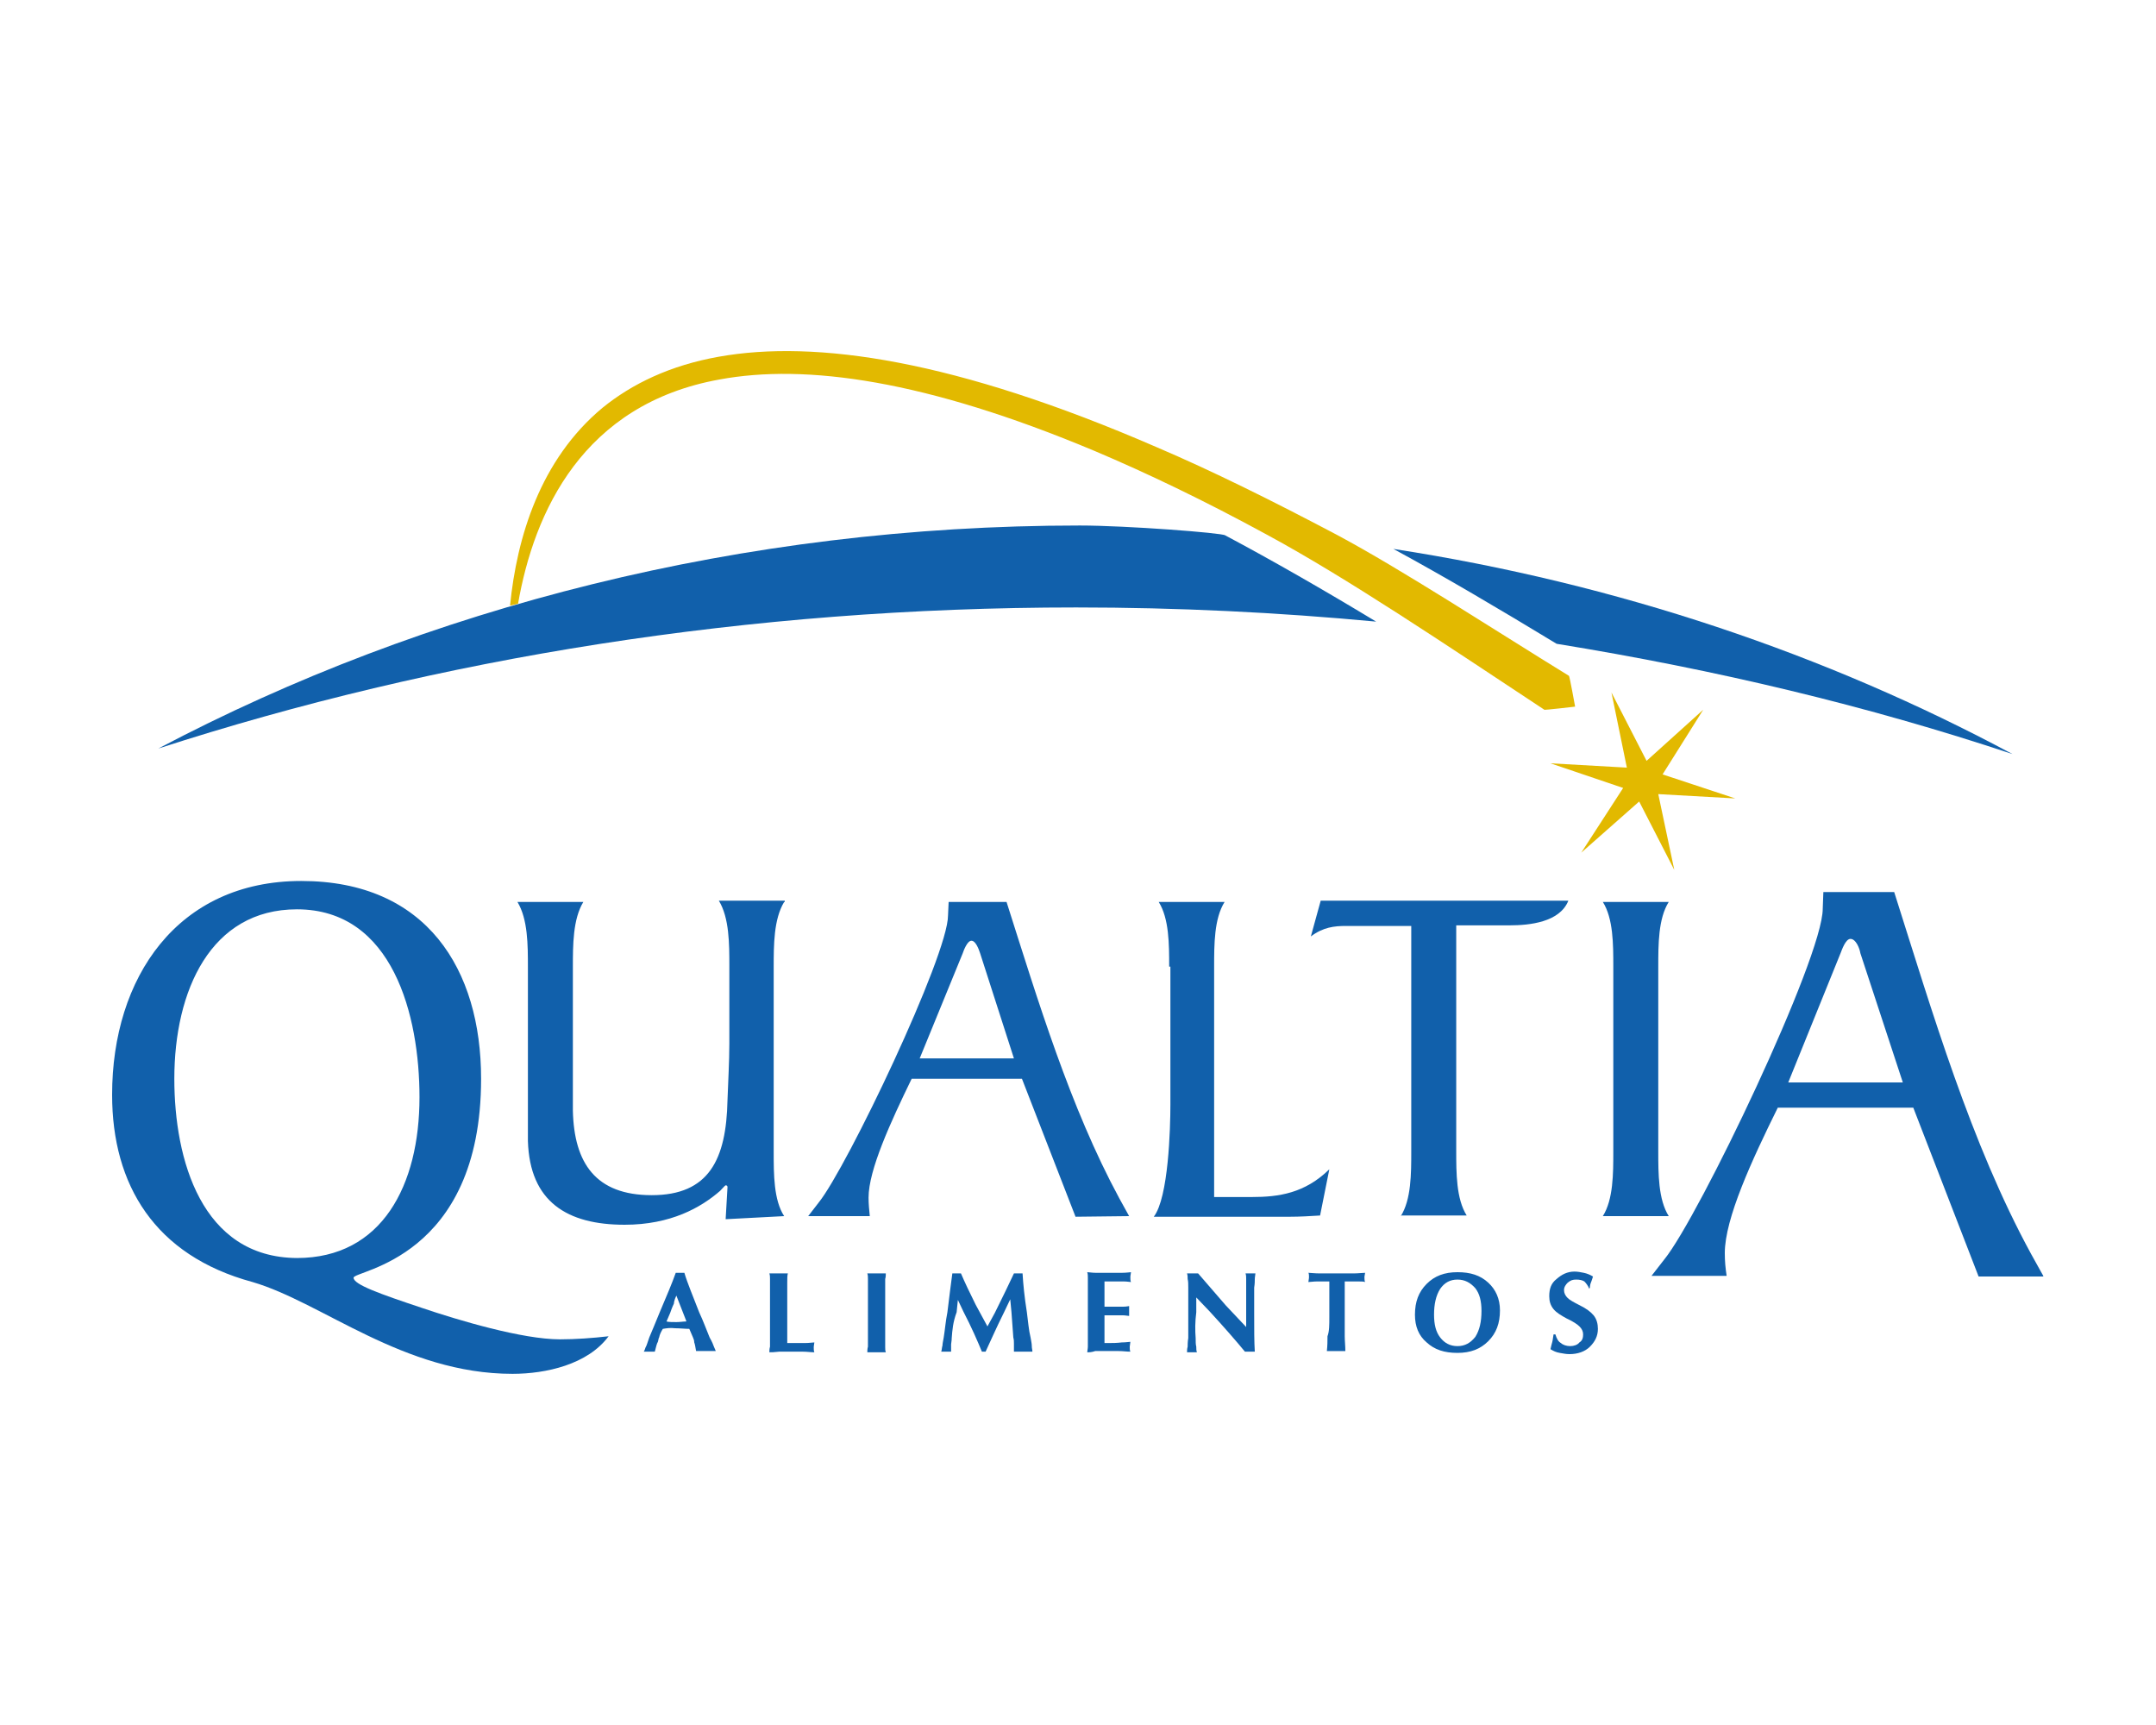
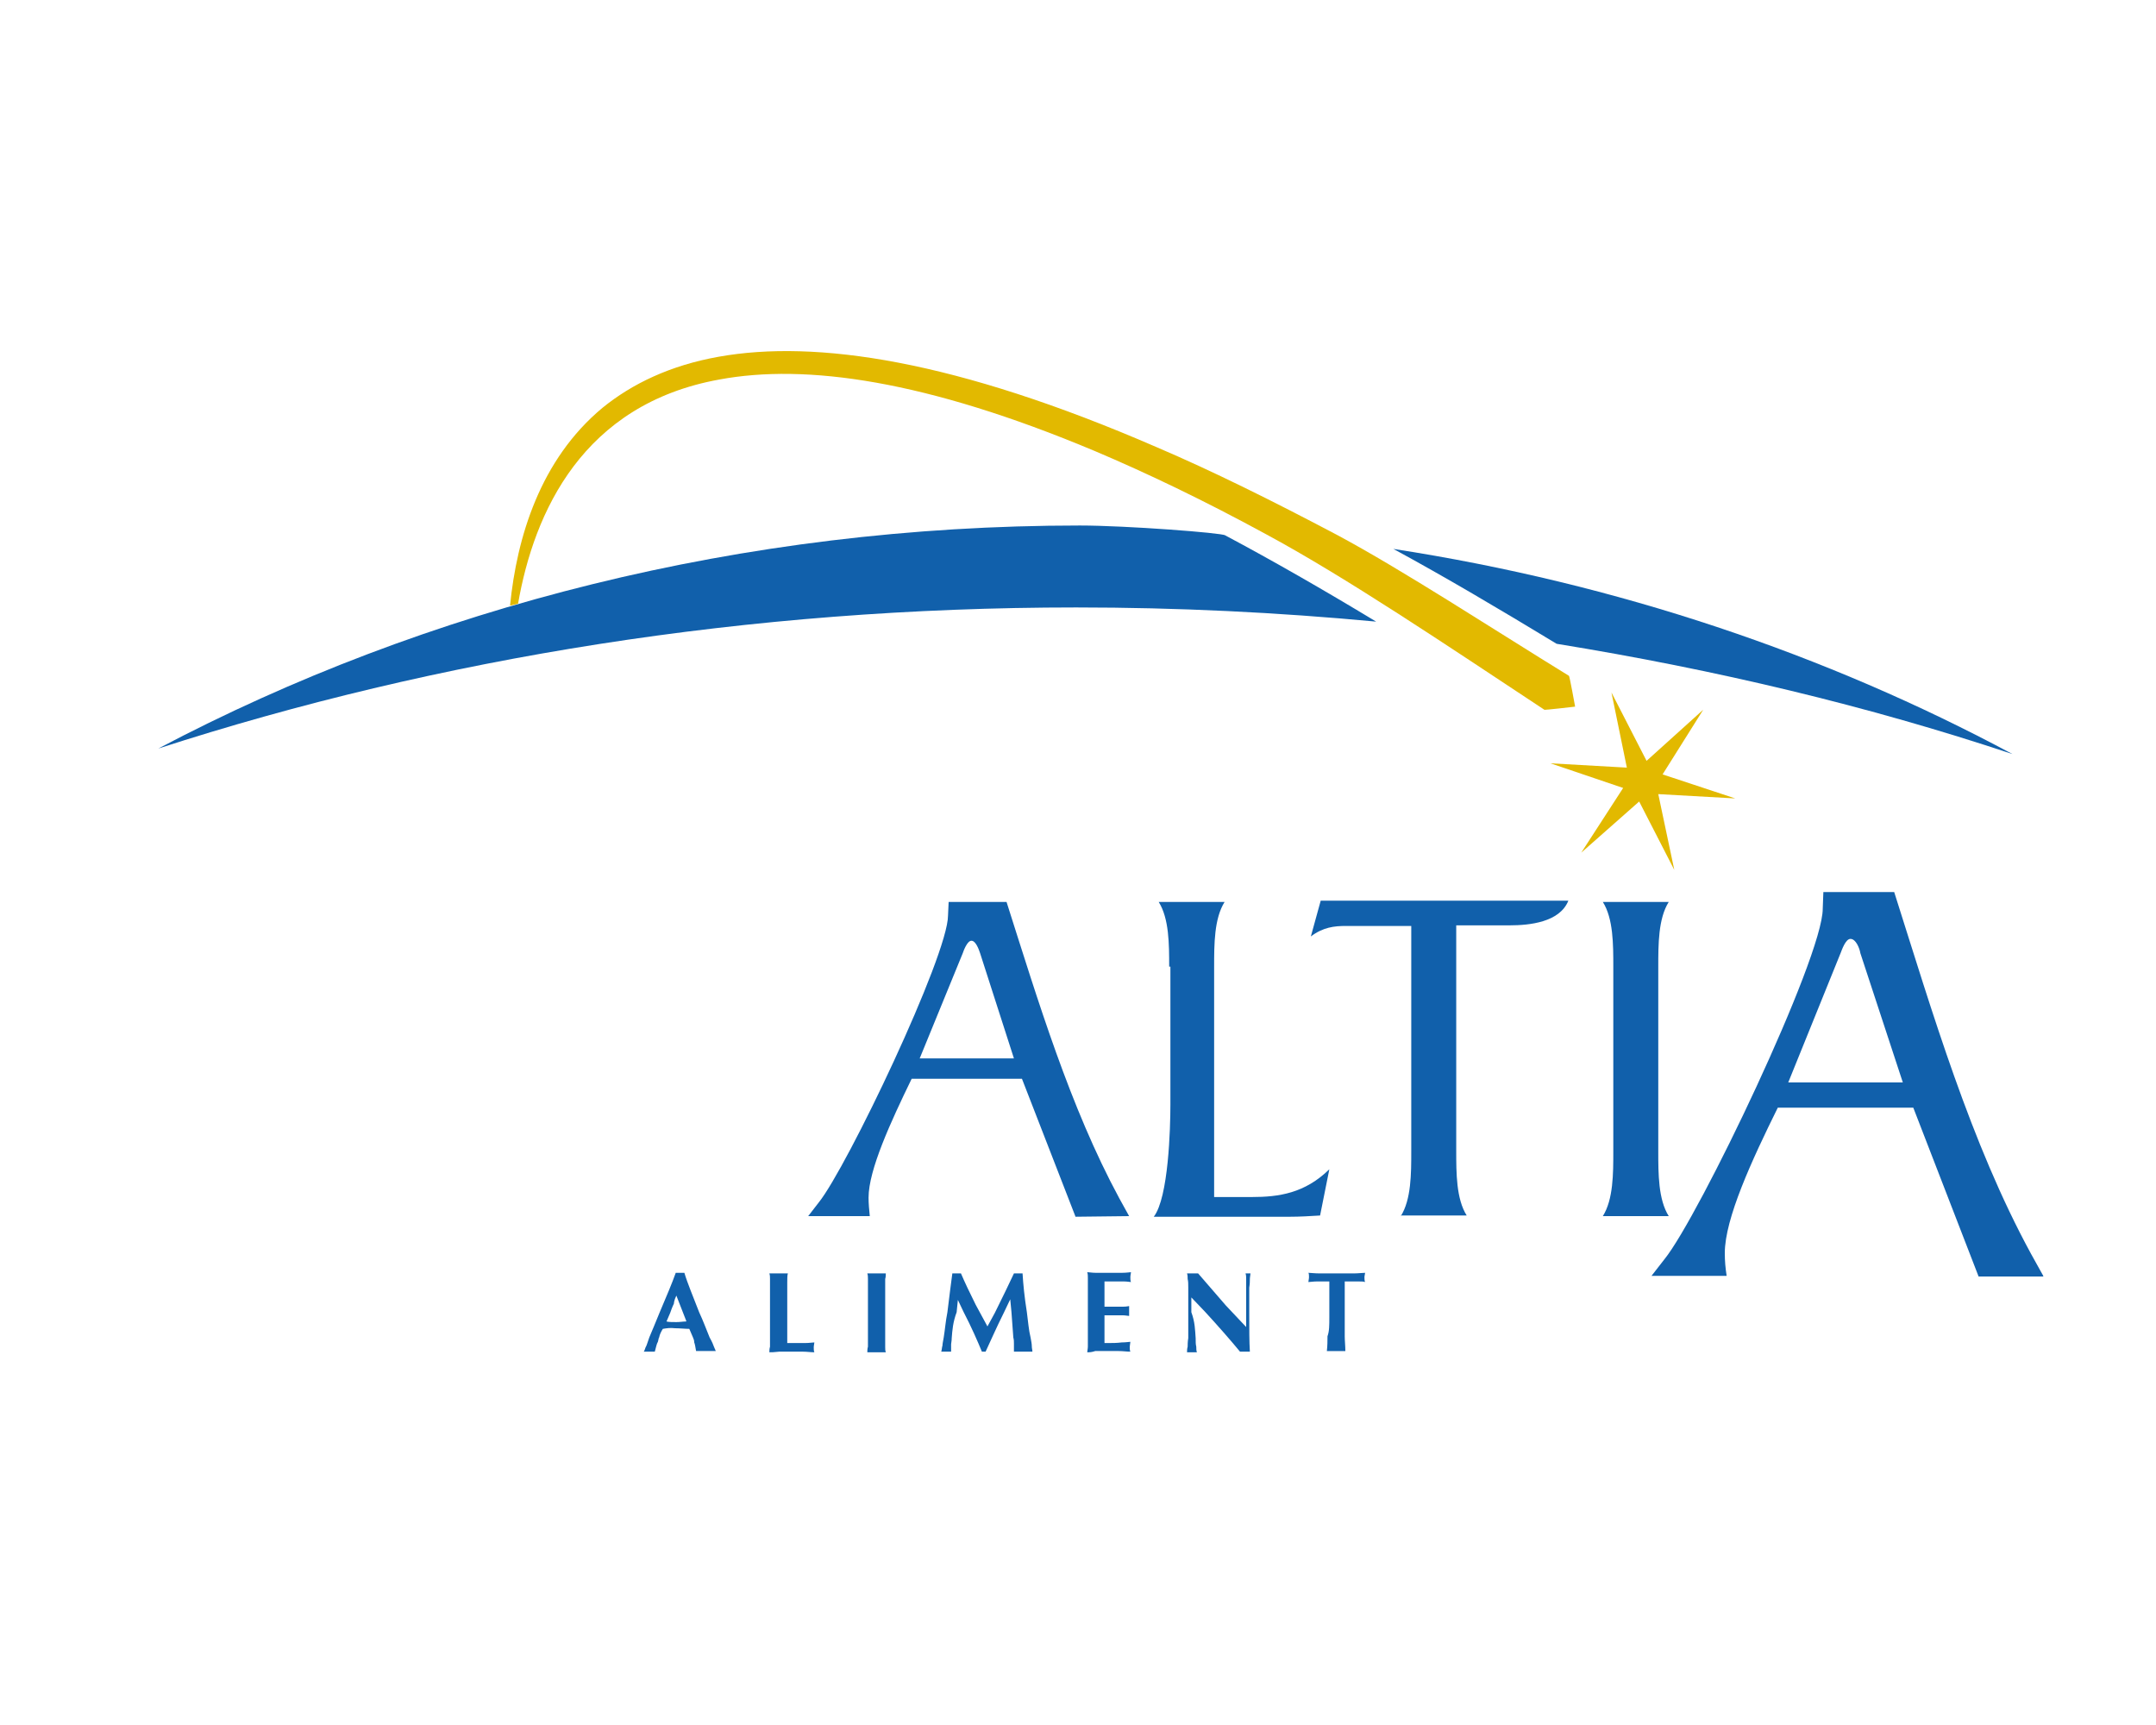
<svg xmlns="http://www.w3.org/2000/svg" version="1.1" id="Layer_1" x="0px" y="0px" viewBox="0 0 350 280" style="enable-background:new 0 0 350 280;" xml:space="preserve">
  <style type="text/css">
	.st0{fill:#1160AB;}
	.st1{fill:#E2B900;}
</style>
  <g>
    <g>
      <path class="st0" d="M326.7,122.4c-30.2-16.2-64.2-27.7-100.5-33.3c8.3,4.5,17.1,9.7,26.5,15.4    C278.6,108.7,303.3,114.6,326.7,122.4z" />
      <path class="st0" d="M175.3,85.3c-54.8,0-106.2,13.3-149.6,36.2c45.4-14.7,95.8-22.9,149-22.9c16.5,0,32.7,0.8,48.7,2.3    c-8.6-5.2-16.8-9.9-24.5-14C198.5,86.5,182.8,85.3,175.3,85.3z" />
    </g>
    <g>
-       <path class="st0" d="M68.1,178.1c0,14.3-6.1,26.1-19.9,26.1c-15.5-0.1-19.9-16-19.9-29.1c0-14.3,5.9-27.5,19.9-27.5    C63.8,147.6,68.1,164.9,68.1,178.1z M83.2,223c5.4,0,12.2-1.5,15.6-6.1c-2.6,0.3-5.4,0.5-7.9,0.5c-6.1,0-16.5-3.1-22.4-5.1    c-6.9-2.3-11.1-3.8-11.1-4.9c0-1.2,20.7-3,20.7-32.3c0-17.7-8.8-32.1-29.2-32.1c-20.1,0-30.7,15.7-30.7,34.7    c0,14.6,6.9,26.1,22.8,30.4C52.3,211.4,65.5,223,83.2,223z" />
-       <path class="st0" d="M127.3,146.4c-1.7,2.8-1.7,7-1.7,10.6v30c0,3.6,0,7.8,1.7,10.4l-9.5,0.5l0.3-5.2c0-0.2-0.1-0.3-0.3-0.3    c-0.1,0-0.5,0.5-0.9,0.9c-3.1,2.7-8,5.5-15.5,5.5c-9.3,0-15.4-3.7-15.7-13.6v-28.2c0-3.6,0-7.8-1.7-10.6h10.7    c-1.7,2.8-1.7,7-1.7,10.6v23.3c0.2,8.5,3.7,13.7,12.8,13.7c9.3,0,12.1-5.8,12.3-15.4c0.1-3,0.3-6.2,0.3-9.2v-12.6    c0-3.6,0-7.8-1.7-10.6h10.7V146.4z" />
      <path class="st0" d="M164.6,171.8h-15.3l7-17.1c0.1-0.3,0.7-2,1.4-2c0.7,0,1.2,1.4,1.4,2L164.6,171.8z M183.3,197.4l-1.6-2.9    c-8-14.8-13.2-32.1-18.3-48.1H154l-0.1,2.2c0,6.5-16.4,40.9-21,46.6l-1.7,2.2h10c-0.1-1-0.2-2-0.2-3c0-4.5,3.6-12.3,7-19.3h17.9    l8.7,22.4L183.3,197.4L183.3,197.4z" />
      <path class="st0" d="M189.8,156.9c0-3.6,0-7.8-1.7-10.5h10.7c-1.7,2.7-1.7,6.9-1.7,10.5v37.4h6.1c4.4,0,8.6-0.6,12.6-4.5l-1.5,7.5    c-1.6,0.1-3.3,0.2-4.9,0.2h-22.1c2.4-3.1,2.7-14.4,2.7-18.2V156.9z" />
      <path class="st0" d="M227.4,197.4c1.7-2.7,1.7-6.9,1.7-10.5v-36.6h-10.6c-1.9,0-3.7,0.2-5.7,1.7l1.6-5.8h40.2    c-1.4,3.5-6.3,4-9.5,4h-8.7v36.6c0,3.6,0,7.8,1.7,10.5h-10.7V197.4z" />
      <path class="st0" d="M261.9,156.9c0-3.6,0-7.8-1.7-10.5h10.7c-1.7,2.7-1.7,6.9-1.7,10.5v30c0,3.6,0,7.8,1.7,10.5h-10.7    c1.7-2.7,1.7-6.9,1.7-10.5V156.9z" />
      <path class="st0" d="M308.9,175.7h-18.6l8.5-21c0.2-0.5,0.8-2.3,1.6-2.3c0.9,0,1.5,1.6,1.6,2.3L308.9,175.7z M331.7,207.1l-2-3.6    c-9.8-18-16-39.2-22.2-58.7H296l-0.1,2.7c0,8-20.1,50-25.7,56.9l-2.1,2.7h12.2c-0.2-1.3-0.3-2.4-0.3-3.7c0-5.6,4.4-15.1,8.6-23.6    h22l10.6,27.4H331.7z" />
      <g>
        <path class="st0" d="M109.8,210.3L109.8,210.3c0.5,1.3,1,2.6,1.6,4.1v0.1c-0.5,0-1,0.1-1.6,0.1c-0.6,0-1.2,0-1.6-0.1l0.6-1.4     c0.3-0.9,0.6-1.5,0.6-1.5S109.4,211.1,109.8,210.3z M104.8,218.7c-0.1,0.3-0.2,0.6-0.3,0.7c0.2,0,0.6,0,0.9,0s0.7,0,0.9,0     c0.2-0.7,0.3-1.3,0.5-1.6c0.1-0.3,0.1-0.6,0.2-0.7c0.1-0.5,0.3-0.9,0.6-1.4c0.6-0.1,1.2-0.2,2-0.1c0.8,0,1.6,0.1,2.3,0.1l0.6,1.4     c0.1,0.2,0.2,0.5,0.2,0.8c0.1,0.2,0.2,0.8,0.3,1.4c0.5,0,1,0,1.6,0c0.6,0,1.2,0,1.6,0c-0.1-0.2-0.2-0.5-0.3-0.7     c-0.1-0.3-0.3-0.8-0.7-1.5c-0.5-1.2-1-2.6-1.7-4.1c-1-2.6-1.9-4.7-2.4-6.4c-0.2,0-0.5,0-0.7,0c-0.2,0-0.5,0-0.7,0     c-0.6,1.7-1.5,3.8-2.6,6.4c-0.6,1.5-1.2,2.9-1.7,4.1C105.1,217.9,105,218.4,104.8,218.7z" />
        <path class="st0" d="M124.9,219.5c0-0.2,0-0.6,0.1-0.9c0-0.3,0-0.8,0-1.4c0-1.3,0-2.6,0-4.1c0-1.5,0-2.9,0-4.1c0-0.6,0-1,0-1.4     c0-0.3,0-0.6-0.1-0.9c0.5,0,0.9,0,1.5,0c0.6,0,1,0,1.5,0c-0.1,0.3-0.1,0.9-0.1,1.5c0,0.7,0,1.9,0,3.4v6.4h0.1h0.6     c0.7,0,1.5,0,2.2,0s1.2-0.1,1.5-0.1c0,0.2-0.1,0.5-0.1,0.8c0,0.2,0,0.6,0.1,0.8c-0.6,0-1.2-0.1-1.9-0.1s-1.3,0-1.7,0H128     c-0.5,0-0.9,0-1.5,0C125.6,219.5,125.3,219.5,124.9,219.5z" />
        <path class="st0" d="M140.9,217.2c0-1.2,0-2.6,0-4.1c0-1.5,0-2.9,0-4.1c0-0.6,0-1,0-1.4c0-0.3,0-0.6-0.1-0.9c0.5,0,0.9,0,1.5,0     s1,0,1.5,0c0,0.2,0,0.6-0.1,0.9c0,0.3,0,0.8,0,1.4c0,1.2,0,2.6,0,4.1c0,1.5,0,2.9,0,4.1c0,0.6,0,1,0,1.4s0,0.6,0.1,0.9     c-0.5,0-0.9,0-1.5,0s-1,0-1.5,0c0-0.2,0-0.6,0.1-0.9C140.9,218.2,140.9,217.8,140.9,217.2z" />
        <path class="st0" d="M154.5,217.2c0,0.5-0.1,0.8-0.1,1c0,0.3,0,0.7,0,1.2c-0.2,0-0.6,0-0.8,0c-0.3,0-0.6,0-0.8,0     c0.1-0.3,0.1-0.7,0.2-1c0-0.3,0.1-0.7,0.2-1.3c0.2-1.2,0.3-2.6,0.6-4.1c0.3-2.6,0.6-4.7,0.8-6.3c0.2,0,0.5,0,0.7,0     c0.2,0,0.5,0,0.7,0c0.6,1.4,1.4,3.1,2.4,5.1l1.9,3.5l0,0l1.2-2.2c1.3-2.6,2.3-4.7,3.1-6.4c0.2,0,0.5,0,0.7,0s0.5,0,0.7,0     c0.1,1.7,0.3,3.8,0.7,6.3c0.2,1.5,0.3,2.9,0.6,4.1c0.1,0.6,0.2,1,0.2,1.4s0.1,0.6,0.1,0.9c-0.5,0-0.9,0-1.5,0c-0.6,0-1,0-1.5,0     c0-0.6,0-0.9,0-1.3s0-0.6-0.1-1c-0.1-1.3-0.2-2.6-0.3-4.1l-0.2-2.1l0,0l-1,2.1c-1.3,2.6-2.2,4.7-3,6.4c-0.1,0-0.2,0-0.3,0     c-0.1,0-0.2,0-0.3,0c-0.7-1.7-1.7-4-3-6.5l-0.9-1.9l0,0l-0.2,2C154.7,214.6,154.6,215.9,154.5,217.2z" />
        <path class="st0" d="M176.5,219.5c0-0.2,0.1-0.6,0.1-0.9s0-0.8,0-1.4c0-1.3,0-2.7,0-4.2c0-1.5,0-2.9,0-4.2c0-0.6,0-1.2,0-1.4     c0-0.3,0-0.6-0.1-0.9c0.3,0,0.8,0.1,1.3,0.1c0.6,0,1,0,1.5,0h0.6c0.8,0,1.5,0,2.3,0c0.7,0,1.2-0.1,1.4-0.1c0,0.2-0.1,0.5-0.1,0.8     c0,0.3,0,0.6,0.1,0.8c-0.2,0-0.6-0.1-1.3-0.1c-0.6,0-1.3,0-2,0H180h-0.7v4.1h1.4c0.6,0,1,0,1.6,0c0.6,0,0.9-0.1,1-0.1     c0,0.2,0,0.5,0,0.8s0,0.6,0,0.8c-0.2,0-0.6-0.1-1-0.1c-0.6,0-1,0-1.6,0h-1.4v4.5h0.1h0.5c0.7,0,1.4,0,2.2-0.1     c0.7,0,1.2-0.1,1.4-0.1c0,0.2-0.1,0.6-0.1,0.8c0,0.3,0,0.6,0.1,0.8c-0.6,0-1.2-0.1-1.9-0.1c-0.7,0-1.3,0-1.7,0h-0.6     c-0.5,0-0.9,0-1.5,0C177.2,219.5,176.9,219.5,176.5,219.5z" />
-         <path class="st0" d="M194.1,217.2c0,0.6,0,1,0.1,1.4c0,0.3,0,0.6,0.1,0.9c-0.2,0-0.5,0-0.8,0c-0.3,0-0.6,0-0.8,0     c0-0.2,0-0.6,0.1-0.9c0-0.3,0-0.8,0.1-1.4c0-1.2,0-2.6,0-4.1c0-1.5,0-2.9,0-4.1c0-0.6,0-1-0.1-1.4c0-0.3,0-0.6-0.1-0.9     c0.2,0,0.6,0,0.9,0s0.6,0,0.9,0c1.2,1.4,2.7,3.1,4.5,5.2l3.3,3.5v-2.3c0-1.5,0-2.9,0-4.1c0-0.6,0-1,0-1.4c0-0.3,0-0.6-0.1-0.9     c0.2,0,0.5,0,0.8,0c0.2,0,0.6,0,0.8,0c0,0.2-0.1,0.6-0.1,0.9c0,0.3,0,0.8-0.1,1.4c0,1.2,0,2.6,0,4.1c0,2.6,0,4.7,0.1,6.3     c-0.3,0-0.6,0-0.8,0c-0.2,0-0.5,0-0.8,0c-1.4-1.7-3.4-4-5.7-6.5l-2.2-2.3v2.4C194,214.6,194,215.9,194.1,217.2z" />
+         <path class="st0" d="M194.1,217.2c0,0.6,0,1,0.1,1.4c0,0.3,0,0.6,0.1,0.9c-0.2,0-0.5,0-0.8,0c-0.3,0-0.6,0-0.8,0     c0-0.2,0-0.6,0.1-0.9c0-0.3,0-0.8,0.1-1.4c0-1.2,0-2.6,0-4.1c0-1.5,0-2.9,0-4.1c0-0.6,0-1-0.1-1.4c0-0.3,0-0.6-0.1-0.9     c0.2,0,0.6,0,0.9,0s0.6,0,0.9,0c1.2,1.4,2.7,3.1,4.5,5.2l3.3,3.5v-2.3c0-1.5,0-2.9,0-4.1c0-0.6,0-1,0-1.4c0-0.3,0-0.6-0.1-0.9     c0.2,0,0.5,0,0.8,0c0,0.2-0.1,0.6-0.1,0.9c0,0.3,0,0.8-0.1,1.4c0,1.2,0,2.6,0,4.1c0,2.6,0,4.7,0.1,6.3     c-0.3,0-0.6,0-0.8,0c-0.2,0-0.5,0-0.8,0c-1.4-1.7-3.4-4-5.7-6.5l-2.2-2.3v2.4C194,214.6,194,215.9,194.1,217.2z" />
        <path class="st0" d="M215.8,213.8V208c-0.6,0-1.3,0-1.9,0c-0.7,0-1.2,0.1-1.5,0.1c0-0.2,0.1-0.5,0.1-0.8c0-0.2,0-0.6-0.1-0.7     c0.3,0,1,0.1,1.9,0.1c0.8,0,1.7,0,2.4,0h0.3h0.3c0.8,0,1.6,0,2.4,0c0.8,0,1.5-0.1,1.9-0.1c0,0.2-0.1,0.5-0.1,0.7     c0,0.2,0,0.6,0.1,0.8c-0.2-0.1-0.7-0.1-1.4-0.1c-0.6,0-1.3,0-1.9,0v5.8c0,1.4,0,2.4,0,3.1c0,0.7,0.1,1.6,0.1,2.4     c-0.5,0-0.9,0-1.5,0c-0.6,0-1,0-1.5,0c0.1-0.9,0.1-1.7,0.1-2.4C215.8,216.1,215.8,215.1,215.8,213.8z" />
-         <path class="st0" d="M236.6,218.5c-1.2,0-2.1-0.5-2.8-1.4c-0.7-0.9-1-2.1-1-3.7c0-1.7,0.3-3.1,1-4.2c0.7-1,1.6-1.5,2.8-1.5     c1.2,0,2.1,0.5,2.9,1.4c0.7,0.9,1,2.1,1,3.7c0,1.7-0.3,3.1-1,4.2C238.7,218,237.8,218.5,236.6,218.5z M236.6,219.6     c2.1,0,3.7-0.6,5-1.9c1.3-1.3,1.9-2.9,1.9-5c0-1.9-0.7-3.4-1.9-4.5c-1.3-1.2-2.9-1.7-5-1.7s-3.7,0.6-5,1.9s-1.9,2.9-1.9,5     c0,1.9,0.6,3.4,1.9,4.5C232.9,219.1,234.5,219.6,236.6,219.6z" />
-         <path class="st0" d="M258,209.2c-0.2-0.5-0.5-0.9-0.8-1.2c-0.3-0.2-0.8-0.3-1.3-0.3c-0.6,0-0.9,0.1-1.4,0.5     c-0.3,0.3-0.6,0.7-0.6,1.2s0.2,0.9,0.6,1.3c0.3,0.3,1,0.7,2,1.2c1,0.5,1.7,1,2.2,1.6c0.5,0.6,0.7,1.4,0.7,2.2     c0,1.2-0.5,2.1-1.3,2.9c-0.8,0.8-2,1.2-3.3,1.2c-0.6,0-1-0.1-1.6-0.2c-0.6-0.1-1-0.3-1.5-0.6c0.1-0.5,0.2-0.8,0.3-1.2     s0.1-0.7,0.2-1.2h0.3c0.2,0.7,0.5,1.2,0.9,1.4c0.3,0.3,0.9,0.5,1.5,0.5s1.2-0.2,1.5-0.6c0.5-0.3,0.6-0.8,0.6-1.3     c0-0.5-0.2-0.9-0.6-1.3c-0.3-0.3-1-0.8-2.1-1.3c-0.9-0.5-1.6-0.9-2.1-1.5c-0.5-0.6-0.7-1.3-0.7-2.1c0-1.2,0.3-2.1,1.2-2.8     c0.8-0.7,1.7-1.2,2.9-1.2c0.5,0,1,0.1,1.5,0.2c0.5,0.1,1,0.3,1.5,0.6c-0.1,0.3-0.2,0.7-0.3,0.9c-0.1,0.2-0.2,0.6-0.2,0.9     L258,209.2z" />
      </g>
    </g>
    <g>
      <path class="st1" d="M255.7,114.7c0,0-0.9-5-1-5c-12.2-7.5-27.2-17.3-37.7-22.9c-10.6-5.6-20.3-10.4-29.2-14.2    c-32.7-14.2-55.4-17.5-71.1-14.7c-7.9,1.4-14.1,4.4-18.9,8.3c-10.1,8.4-13.9,21-15,32.1l1.3-0.3c2.6-14.9,10.5-32.4,32.7-36.4    c14-2.6,33.5,0.1,60.9,11.6c8.5,3.6,17.7,8,27.8,13.5c13,7,29.3,18,45.2,28.5C250.6,115.3,255.7,114.7,255.7,114.7z" />
      <polygon class="st1" points="281.7,129.6 269.2,128.9 271.8,141.2 266.1,130.1 256.7,138.4 263.5,127.9 251.7,123.9 264.1,124.6     261.6,112.4 267.3,123.5 276.5,115.2 269.9,125.7   " />
    </g>
  </g>
</svg>